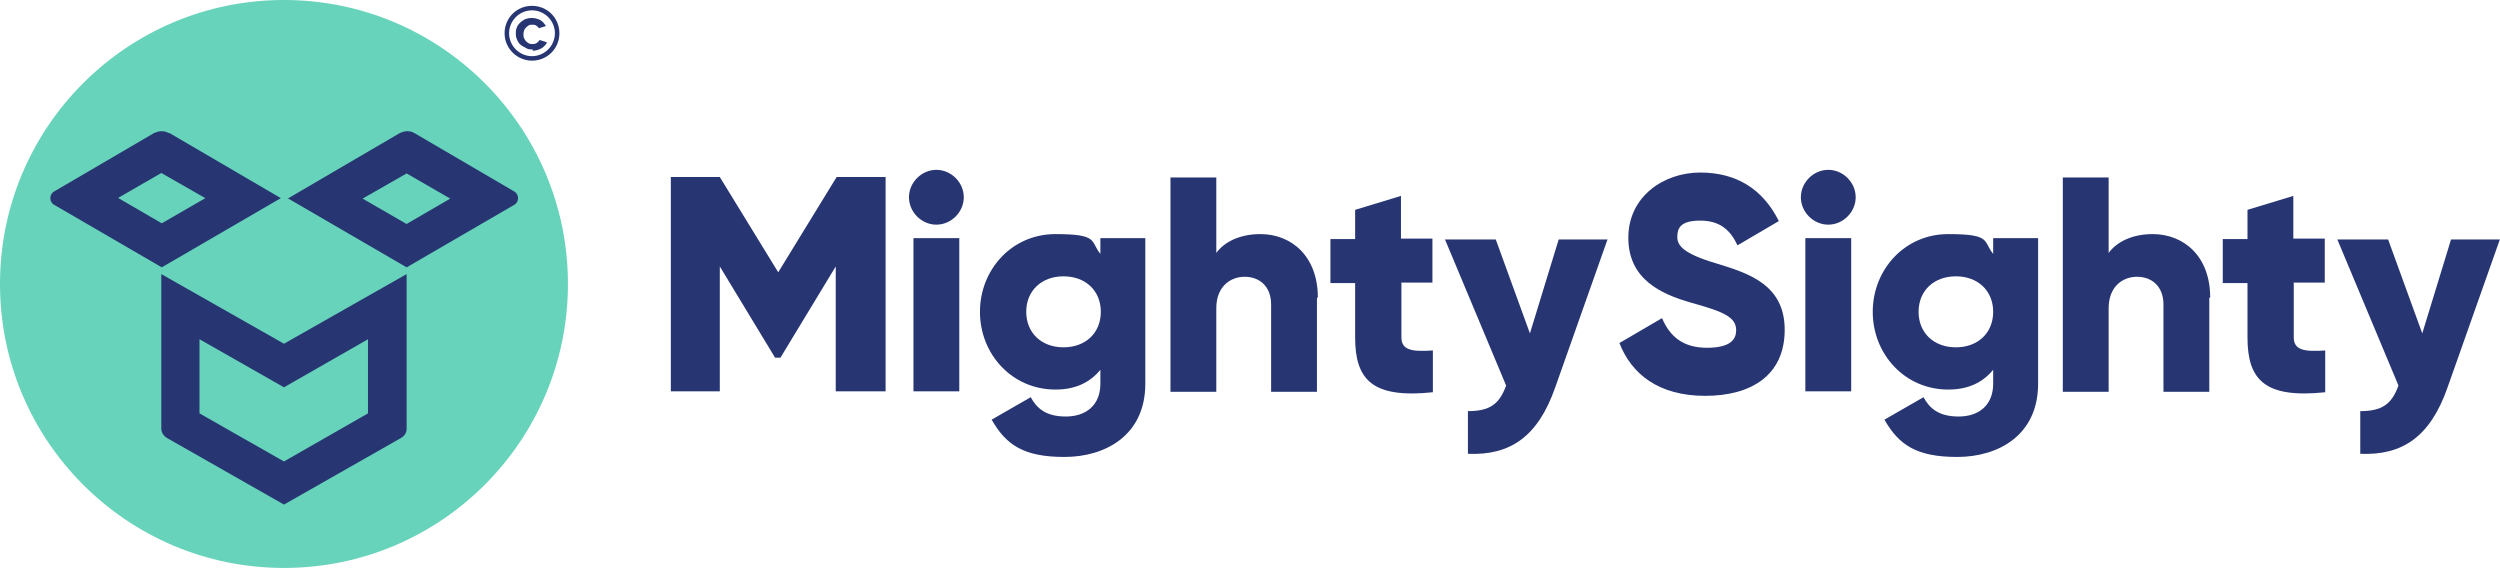
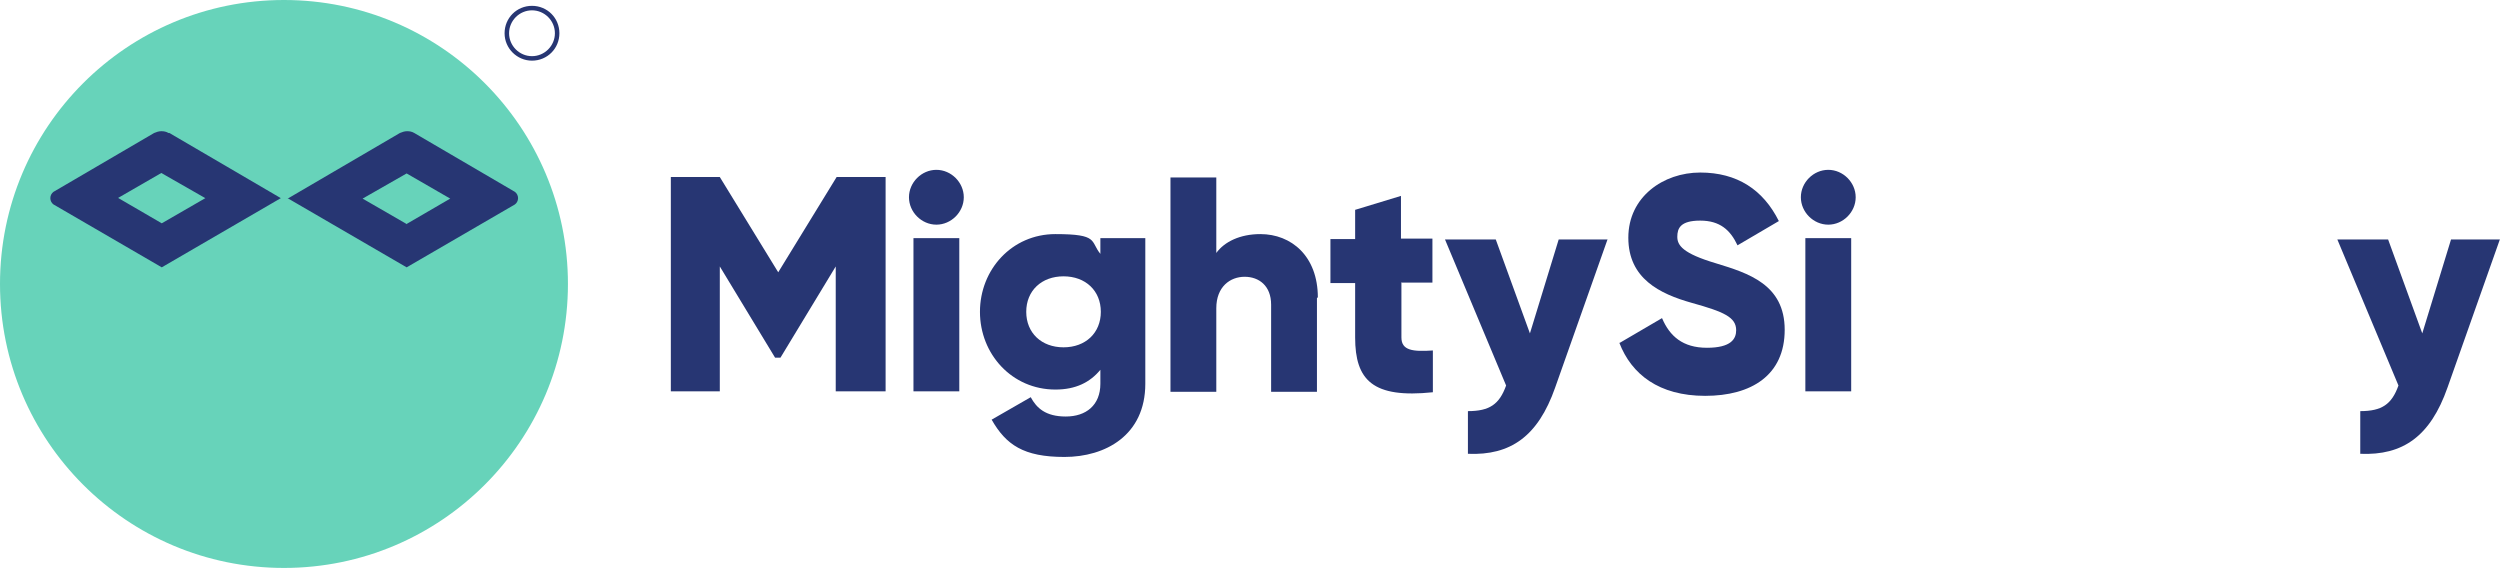
<svg xmlns="http://www.w3.org/2000/svg" id="Layer_1" version="1.1" viewBox="20 40.9 556.4 126.4">
  <defs>
    <style>
      .st0 {
        fill: #273673;
      }

      .st1 {
        fill: #67d3ba;
      }
    </style>
  </defs>
  <circle class="st1" cx="83.2" cy="104.1" r="63.2" />
  <path class="st0" d="M216.9,128h-10.9v-27.8l-12.3,20.3h-1.2l-12.3-20.3v27.8h-10.9v-47.7h10.9l13,21.2,13-21.2h10.9v47.7Z" />
  <path class="st0" d="M380.5,117.2l9.4-5.5c1.7,4,4.6,6.6,10,6.6s6.5-2,6.5-3.9c0-2.9-2.7-4.1-9.9-6.1-7.1-2-14.1-5.4-14.1-14.5s7.8-14.5,16-14.5,14,3.8,17.5,10.8l-9.2,5.4c-1.6-3.4-3.9-5.5-8.3-5.5s-5.1,1.7-5.1,3.6,1.2,3.7,8.6,5.9c7.2,2.2,15.3,4.7,15.3,14.8s-7.4,14.7-17.7,14.7-16.4-4.8-19.1-11.8Z" />
  <path class="st0" d="M420.8,84.8c0-3.3,2.8-6.1,6.1-6.1s6.1,2.8,6.1,6.1-2.8,6.1-6.1,6.1-6.1-2.8-6.1-6.1ZM421.8,93.9h10.2v34.1h-10.2v-34.1Z" />
-   <path class="st0" d="M473.6,93.9v32.4c0,11.5-8.9,16.3-18,16.3s-13-2.7-16.2-8.3l8.7-5c1.3,2.4,3.3,4.3,7.8,4.3s7.7-2.5,7.7-7.3v-3.1c-2.3,2.8-5.5,4.4-10,4.4-9.7,0-16.8-7.9-16.8-17.3s7.1-17.3,16.8-17.3,7.7,1.6,10,4.4v-3.5h10ZM463.6,110.3c0-4.7-3.4-7.9-8.3-7.9s-8.3,3.2-8.3,7.9,3.4,7.9,8.3,7.9,8.3-3.2,8.3-7.9Z" />
-   <path class="st0" d="M511.7,107.2v20.9h-10.2v-19.4c0-4.2-2.7-6.2-5.9-6.2s-6.3,2.2-6.3,7v18.6h-10.2v-47.7h10.2v16.8c1.8-2.5,5.3-4.2,9.8-4.2,6.9,0,12.8,4.9,12.8,14.1Z" />
-   <path class="st0" d="M530.5,103.9v12.1c0,2.9,2.5,3.2,7,2.9v9.3c-13.4,1.4-17.3-2.7-17.3-12.2v-12.1h-5.5v-9.8h5.5v-6.5l10.2-3.1v9.5h7v9.8h-7Z" />
  <path class="st0" d="M576.4,94.1l-11.7,33.1c-3.8,10.8-9.9,15.1-19.4,14.7v-9.5c4.8,0,7-1.5,8.5-5.7l-13.6-32.5h11.3l7.6,20.9,6.4-20.9h10.9Z" />
  <path class="st0" d="M222.3,84.8c0-3.3,2.8-6.1,6.1-6.1s6.1,2.8,6.1,6.1-2.8,6.1-6.1,6.1-6.1-2.8-6.1-6.1ZM223.3,93.9h10.2v34.1h-10.2v-34.1Z" />
  <path class="st0" d="M274.9,93.9v32.4c0,11.5-8.9,16.3-18,16.3s-13-2.7-16.2-8.3l8.7-5c1.3,2.4,3.3,4.3,7.8,4.3s7.7-2.5,7.7-7.3v-3.1c-2.3,2.8-5.5,4.4-10,4.4-9.7,0-16.8-7.9-16.8-17.3s7.1-17.3,16.8-17.3,7.7,1.6,10,4.4v-3.5h10ZM265,110.3c0-4.7-3.4-7.9-8.3-7.9s-8.3,3.2-8.3,7.9,3.4,7.9,8.3,7.9,8.3-3.2,8.3-7.9Z" />
  <path class="st0" d="M313.1,107.2v20.9h-10.2v-19.4c0-4.2-2.7-6.2-5.9-6.2s-6.3,2.2-6.3,7v18.6h-10.2v-47.7h10.2v16.8c1.8-2.5,5.3-4.2,9.8-4.2,6.9,0,12.8,4.9,12.8,14.1Z" />
  <path class="st0" d="M331.9,103.9v12.1c0,2.9,2.5,3.2,7,2.9v9.3c-13.4,1.4-17.3-2.7-17.3-12.2v-12.1h-5.5v-9.8h5.5v-6.5l10.2-3.1v9.5h7v9.8h-7Z" />
  <path class="st0" d="M377.8,94.1l-11.7,33.1c-3.8,10.8-9.9,15.1-19.4,14.7v-9.5c4.8,0,7-1.5,8.5-5.7l-13.6-32.5h11.3l7.6,20.9,6.4-20.9h10.9Z" />
-   <path class="st0" d="M138.5,51.9c-.5,0-1,0-1.4-.3-.4-.2-.8-.4-1.2-.7s-.6-.7-.8-1.1c-.2-.4-.3-.9-.3-1.4s0-.9.2-1.3c.1-.4.4-.8.7-1.1.3-.3.7-.6,1.1-.8.5-.2,1-.3,1.6-.3s1.4.2,1.9.5c.5.3.9.8,1.2,1.3l-1.6.5c0-.2-.2-.3-.3-.4-.1-.1-.3-.2-.4-.3-.1,0-.3-.1-.4-.1s-.3,0-.4,0c-.3,0-.6,0-.8.2-.2.1-.4.3-.6.5-.2.2-.3.4-.4.7s-.1.5-.1.8,0,.6.2.9c.1.3.3.5.5.7.2.2.4.3.6.4s.5.1.7.1.6,0,.9-.2.5-.4.7-.7l1.6.5c0,.2-.2.5-.4.7s-.4.4-.7.6c-.3.2-.6.3-.9.4s-.7.2-1.1.2Z" />
  <path class="st0" d="M138.4,54.4c-3.3,0-6.1-2.7-6.1-6.1s2.7-6.1,6.1-6.1,6.1,2.7,6.1,6.1-2.7,6.1-6.1,6.1ZM138.4,43.2c-2.8,0-5.1,2.3-5.1,5.1s2.3,5.1,5.1,5.1,5.1-2.3,5.1-5.1-2.3-5.1-5.1-5.1Z" />
  <path class="st0" d="M57.5,70.5h0c-.5-.3-1-.4-1.6-.4s-1.1.2-1.6.4h0l-22.4,13.1h0c-.4.3-.7.8-.7,1.4s.3,1.1.7,1.4l24.1,14,26.5-15.4-24.8-14.5ZM46.2,85l9.7-5.6,9.8,5.6-9.7,5.6-9.8-5.7Z" />
  <path class="st0" d="M84,85l26.5,15.4,24.1-14c.4-.3.7-.8.7-1.4s-.3-1.1-.7-1.4h0l-22.4-13.1h0c-.5-.3-1-.4-1.6-.4s-1.1.2-1.6.4h0s-24.8,14.5-24.8,14.5ZM110.4,90.7l-9.7-5.6,9.8-5.6,9.7,5.6-9.8,5.7Z" />
-   <path class="st0" d="M110.5,101.9l-27.3,15.5h0s0,0,0,0h0s0,0,0,0h0s0,0,0,0l-27.3-15.5v34.4h0s0,0,0,0c0,.9.6,1.7,1.3,2.1l26,14.8h0s0,0,0,0h0s0,0,0,0h0s0,0,0,0l26-14.8c.8-.4,1.3-1.2,1.3-2.1s0,0,0,0h0v-34.4ZM101.9,132.9l-18.7,10.7h0s0,0,0,0h0l-18.8-10.7v-16.5l18.8,10.7h0s0,0,0,0h0s0,0,0,0h0s0,0,0,0l18.7-10.7v16.5Z" />
</svg>